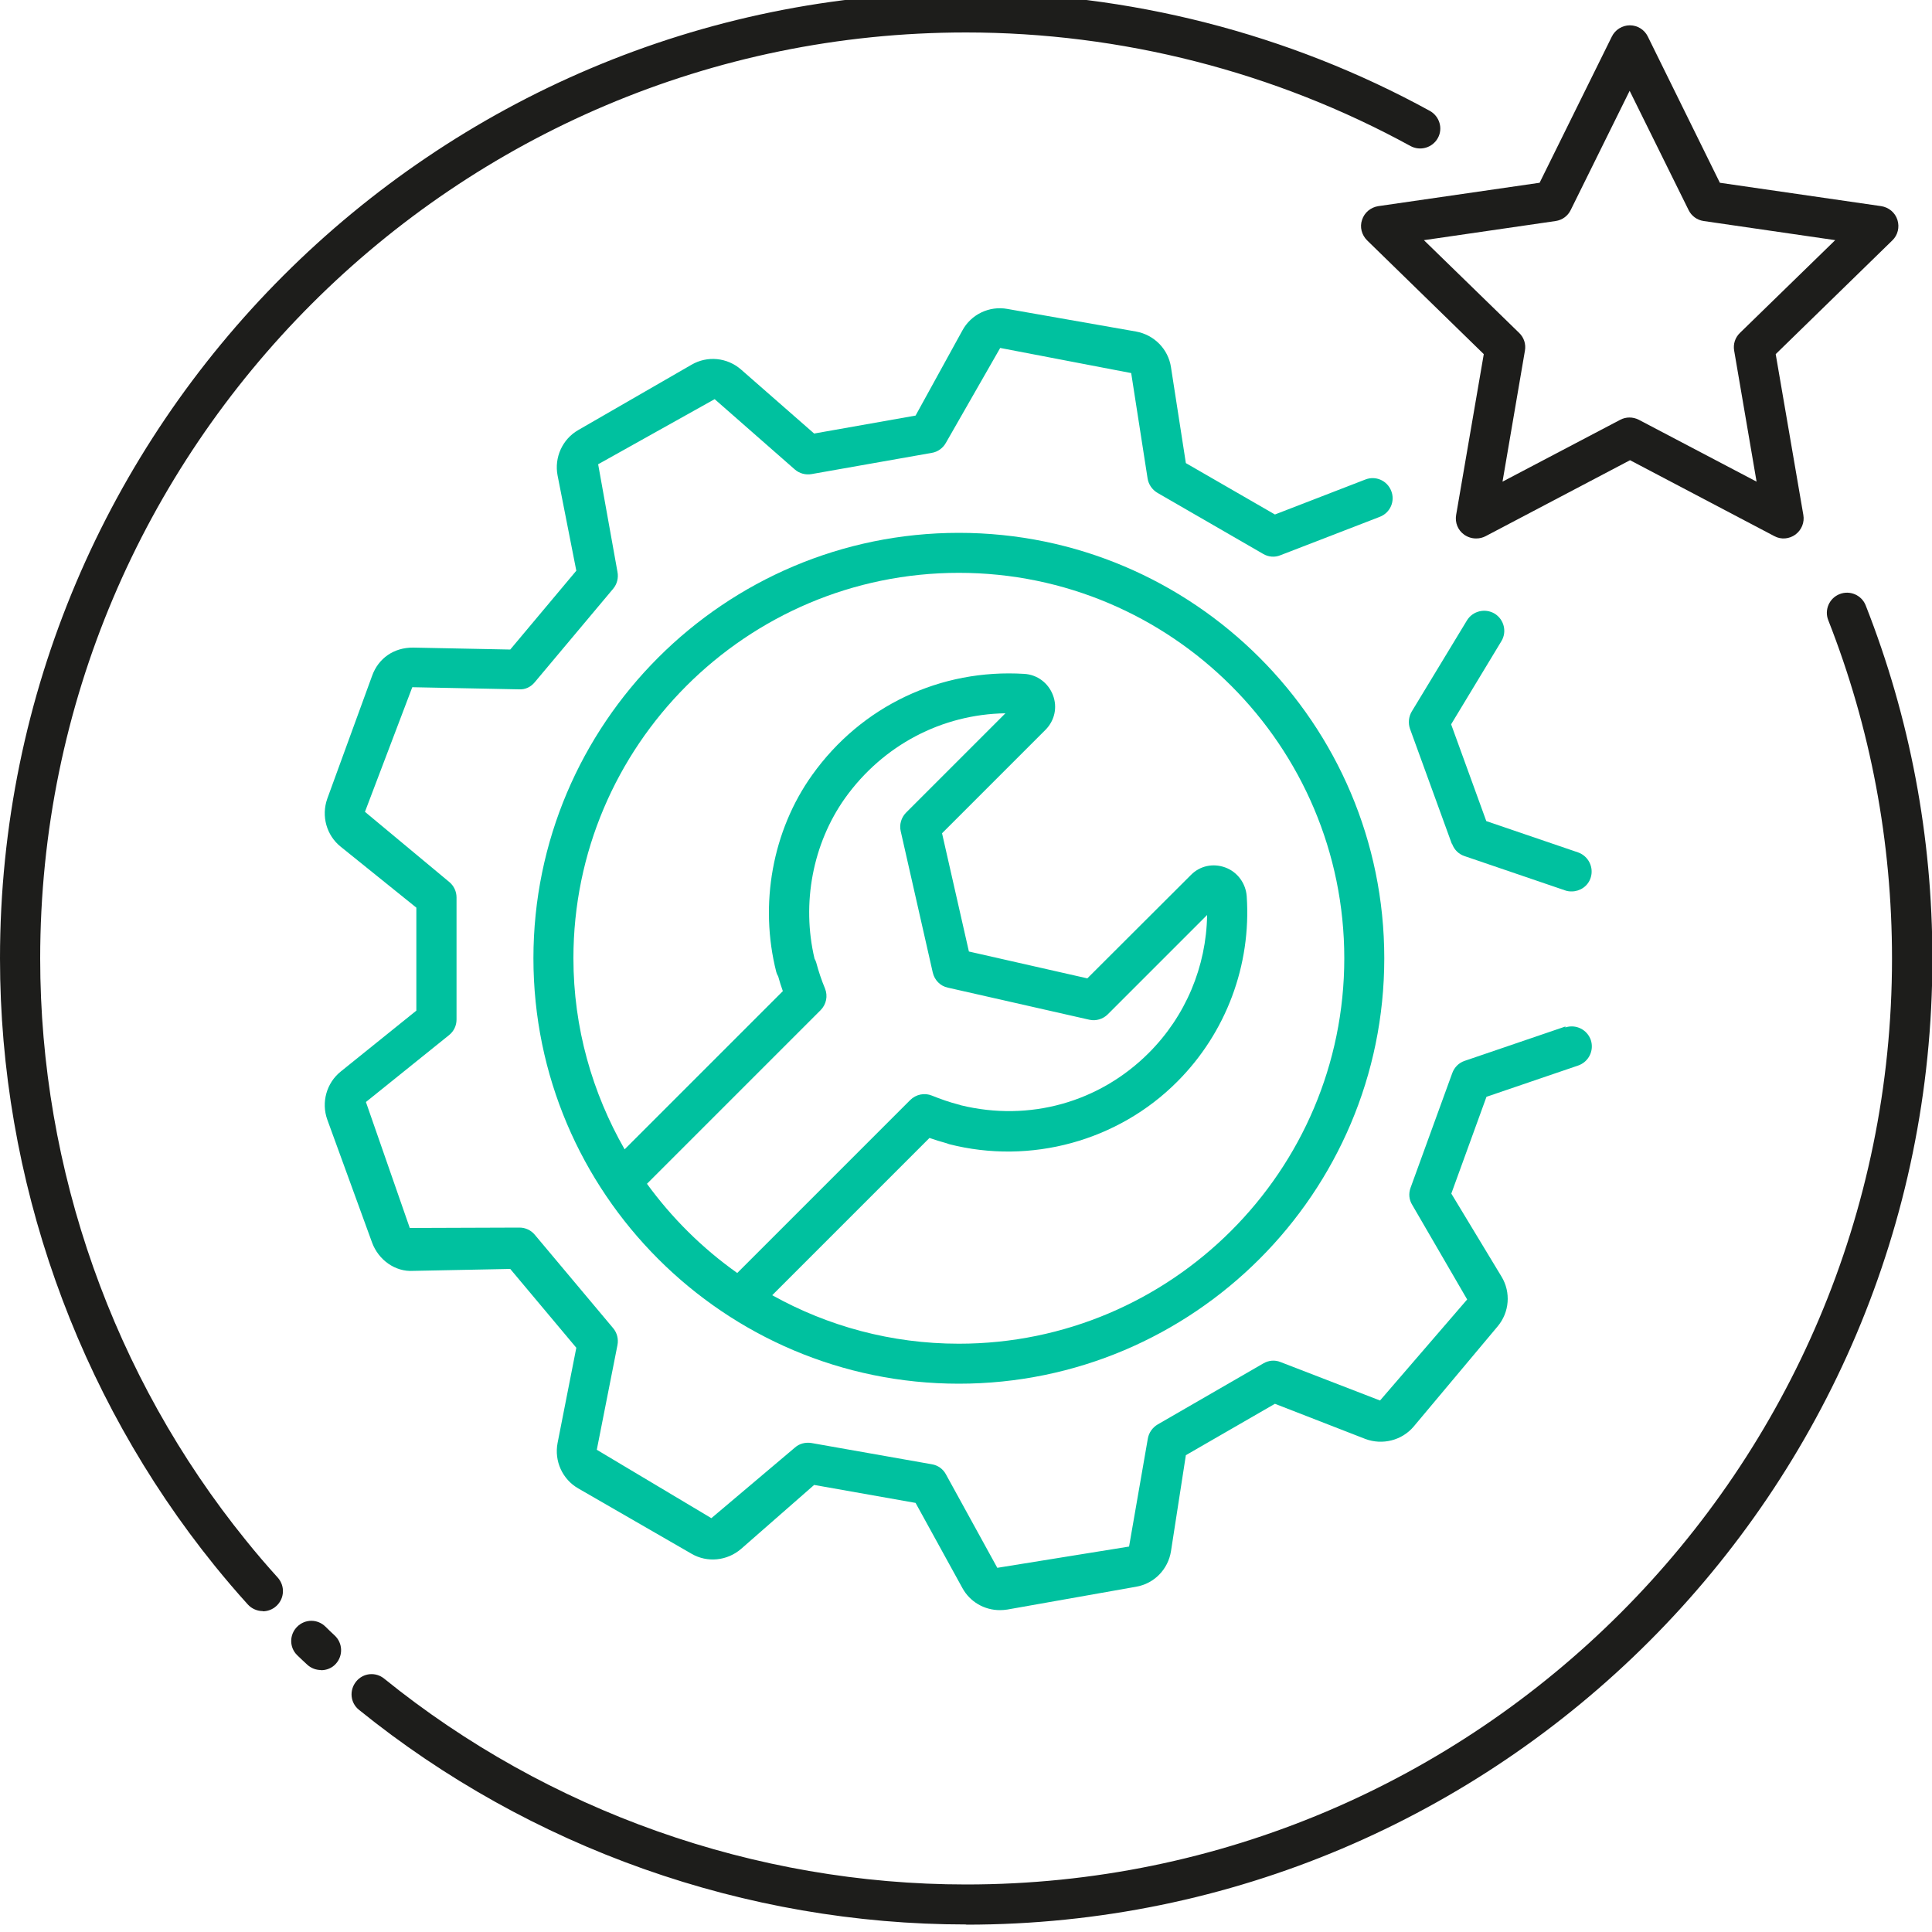
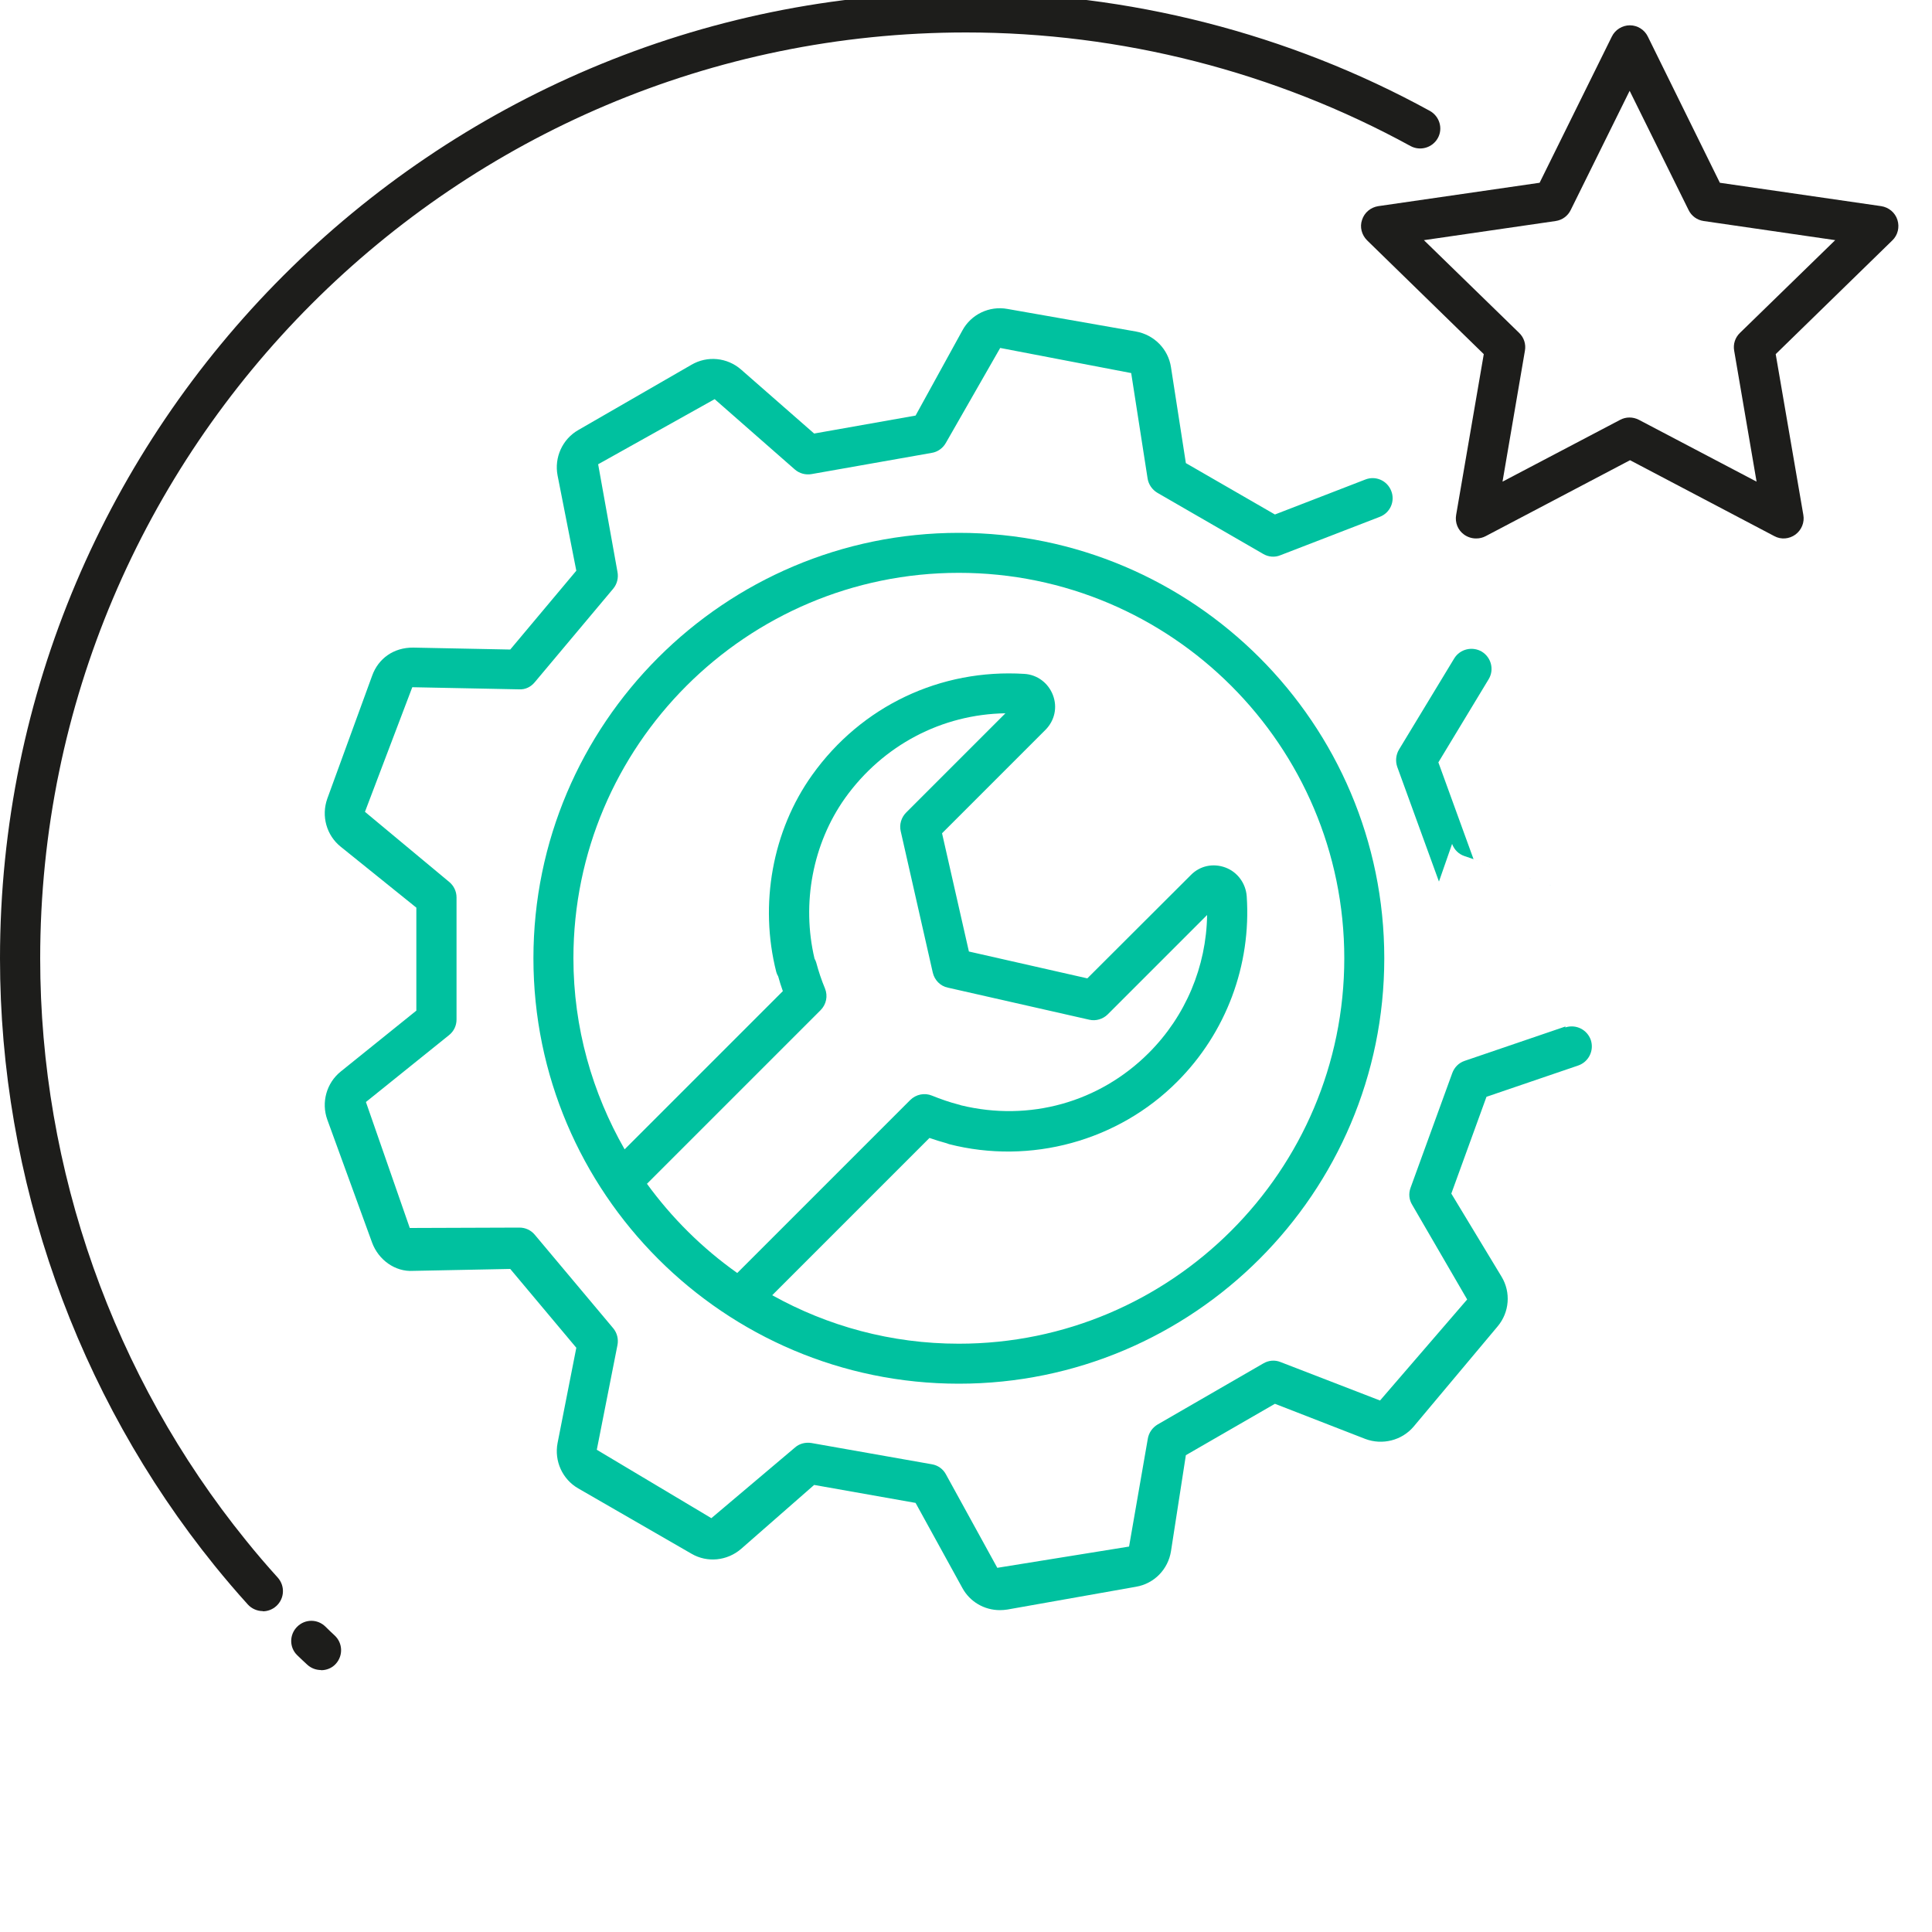
<svg xmlns="http://www.w3.org/2000/svg" id="Layer_1" data-name="Layer 1" version="1.1" viewBox="0 0 100 100">
  <defs>
    <style>
      .cls-1 {
        fill: #00c19f;
      }

      .cls-1, .cls-2 {
        stroke-width: 0px;
      }

      .cls-2 {
        fill: #1d1d1b;
      }
    </style>
  </defs>
  <g>
    <path class="cls-2" d="M13.6,83.39c-.28,0-.57-.12-.77-.34-.59-.65-1.16-1.32-1.72-2.01C3.95,72.18,0,61.02,0,49.61,0,22.04,22.43-.39,50-.39c8.4,0,16.7,2.12,24.01,6.13.5.28.69.91.41,1.41-.28.5-.91.68-1.41.41-7.01-3.84-14.97-5.88-23.01-5.88C23.57,1.68,2.08,23.18,2.08,49.61c0,10.94,3.78,21.64,10.65,30.12.53.66,1.08,1.3,1.65,1.93.38.43.35,1.08-.08,1.47-.2.18-.45.27-.69.27Z" />
    <path class="cls-2" d="M16.61,86.44c-.25,0-.5-.09-.7-.27-.18-.16-.35-.33-.53-.5-.41-.4-.41-1.06,0-1.47s1.06-.41,1.47,0c.15.15.3.29.46.44.43.39.46,1.04.08,1.47-.2.23-.49.34-.77.34Z" />
-     <path class="cls-2" d="M50,99.61c-11.41,0-22.57-3.95-31.42-11.11-.45-.36-.51-1.01-.15-1.46s1.01-.52,1.46-.15c8.48,6.86,19.18,10.65,30.12,10.65,26.43,0,47.92-21.5,47.92-47.92,0-6.05-1.11-11.95-3.3-17.52-.21-.53.05-1.14.59-1.35.53-.21,1.14.05,1.35.59,2.29,5.82,3.45,11.97,3.45,18.28,0,27.57-22.43,50-50,50Z" />
    <path class="cls-2" d="M76.39,27.87c-.21,0-.43-.07-.61-.2-.32-.23-.48-.62-.41-1.02l1.43-8.32-6.04-5.89c-.28-.28-.39-.69-.26-1.06.12-.38.45-.65.84-.71l8.35-1.21,3.74-7.57c.17-.35.54-.58.93-.58h0c.4,0,.76.23.93.58l3.73,7.57,8.35,1.21c.39.06.72.33.84.71.12.38.02.79-.26,1.06l-6.04,5.89,1.43,8.32c.07.39-.09.78-.41,1.02-.32.23-.74.27-1.09.08l-7.47-3.93-7.47,3.93c-.15.08-.32.12-.48.12ZM73.7,12.43l4.93,4.8c.25.24.36.58.3.92l-1.16,6.78,6.09-3.2c.3-.16.66-.16.97,0l6.09,3.2-1.16-6.78c-.06-.34.05-.68.3-.92l4.93-4.8-6.81-.99c-.34-.05-.63-.26-.78-.57l-3.05-6.17-3.05,6.17c-.15.31-.44.52-.78.57l-6.81.99Z" />
  </g>
  <g>
    <path class="cls-1" d="M49.63,27.58c-12.14,0-22.02,9.88-22.02,22.02s9.88,22.02,22.02,22.02,22.02-9.88,22.02-22.02-9.88-22.02-22.02-22.02ZM33.49,61.27l8.98-8.98c.3-.3.39-.74.23-1.13-.18-.43-.33-.88-.45-1.33-.02-.07-.05-.14-.09-.21-.68-2.87-.09-5.96,1.58-8.31,1.96-2.74,5.01-4.34,8.3-4.39l-5.14,5.14c-.25.25-.36.62-.28.96l1.66,7.32c.09.39.39.7.78.78l7.32,1.66c.34.08.71-.03.96-.28l5.14-5.14c-.04,2.67-1.11,5.23-3.02,7.14-2.56,2.56-6.18,3.57-9.72,2.71-.04-.02-.09-.03-.13-.04-.47-.12-.92-.28-1.37-.46-.38-.16-.83-.07-1.13.23l-8.95,8.95c-1.81-1.28-3.39-2.85-4.69-4.64ZM49.63,69.55c-3.5,0-6.79-.91-9.66-2.51l8.14-8.14c.29.1.57.19.87.27.05.02.1.03.14.05,4.22,1.08,8.75-.16,11.81-3.23,2.53-2.53,3.84-6.03,3.6-9.6-.05-.67-.48-1.26-1.11-1.49-.63-.23-1.31-.09-1.78.39l-5.36,5.35-6.13-1.39-1.39-6.12,5.36-5.36c.47-.48.62-1.16.38-1.79-.24-.63-.81-1.06-1.48-1.1-4.34-.27-8.43,1.66-10.98,5.23-2.06,2.88-2.75,6.7-1.86,10.2.02.07.05.15.1.23.07.26.15.51.24.76l-8.19,8.19c-1.67-2.92-2.65-6.29-2.65-9.89,0-11,8.95-19.95,19.95-19.95s19.95,8.95,19.95,19.95-8.95,19.95-19.95,19.95Z" />
-     <path class="cls-1" d="M75.16,43.68c.11.3.34.53.64.63l5.22,1.78c.11.04.22.05.33.05.43,0,.84-.27.98-.7.18-.54-.11-1.13-.65-1.32l-4.75-1.62-1.82-5.01,2.6-4.3c.3-.49.14-1.13-.35-1.43-.49-.29-1.13-.14-1.43.35l-2.86,4.72c-.16.27-.19.6-.09.89l2.16,5.94Z" />
+     <path class="cls-1" d="M75.16,43.68c.11.3.34.53.64.63l5.22,1.78l-4.75-1.62-1.82-5.01,2.6-4.3c.3-.49.14-1.13-.35-1.43-.49-.29-1.13-.14-1.43.35l-2.86,4.72c-.16.27-.19.6-.09.89l2.16,5.94Z" />
    <path class="cls-1" d="M81.03,53.13l-5.22,1.78c-.3.1-.53.33-.64.63l-2.16,5.94c-.11.3-.08.62.09.89l2.84,4.89-4.51,5.23-5.15-1.99c-.29-.12-.62-.09-.89.07l-5.47,3.16c-.27.16-.46.43-.51.74l-.97,5.58-6.82,1.1-2.66-4.84c-.15-.28-.42-.47-.73-.52l-6.23-1.1c-.31-.05-.63.03-.86.24l-4.32,3.65-5.93-3.54,1.07-5.42c.06-.31-.02-.63-.22-.87l-4.06-4.84c-.2-.24-.49-.37-.79-.37h-.02l-5.66.02-2.27-6.52,4.3-3.46c.25-.2.39-.49.39-.81v-6.32c0-.31-.14-.61-.39-.81l-4.35-3.62,2.45-6.45,5.52.11c.34.02.62-.13.82-.37l4.06-4.84c.2-.24.28-.56.22-.87l-1-5.57,6.03-3.37,4.15,3.64c.24.21.56.29.86.24l6.23-1.1c.31-.05.58-.25.73-.52l2.81-4.91,6.78,1.3.85,5.46c.05.31.24.58.51.74l5.47,3.16c.27.16.6.19.89.07l5.15-1.99c.54-.21.8-.81.59-1.34-.21-.54-.81-.8-1.34-.59l-4.68,1.81-4.61-2.66-.77-4.96c-.14-.94-.87-1.68-1.81-1.85l-6.66-1.17c-.93-.17-1.88.28-2.33,1.12l-2.42,4.4-5.25.93-3.78-3.31c-.72-.63-1.75-.73-2.57-.25l-5.86,3.38c-.82.47-1.25,1.42-1.07,2.35l.97,4.93-3.42,4.08-5.02-.1c-1.01-.01-1.81.56-2.13,1.46l-2.32,6.36c-.32.9-.04,1.9.7,2.49l3.91,3.15v5.33l-3.91,3.15c-.74.59-1.02,1.6-.7,2.49l2.32,6.37c.33.89,1.19,1.52,2.13,1.46l5.02-.1,3.42,4.08-.97,4.93c-.18.93.25,1.88,1.07,2.35l5.86,3.38c.82.48,1.85.37,2.57-.25l3.78-3.31,5.25.93,2.42,4.4c.39.72,1.14,1.15,1.94,1.15.13,0,.26-.01.39-.03l6.66-1.18c.94-.16,1.66-.9,1.81-1.84l.77-4.97,4.61-2.66,4.68,1.82c.88.33,1.89.08,2.5-.64l4.35-5.19c.61-.73.69-1.76.2-2.57l-2.6-4.3,1.82-5.01,4.75-1.62c.54-.19.83-.77.65-1.32-.19-.54-.77-.83-1.32-.65Z" />
  </g>
</svg>